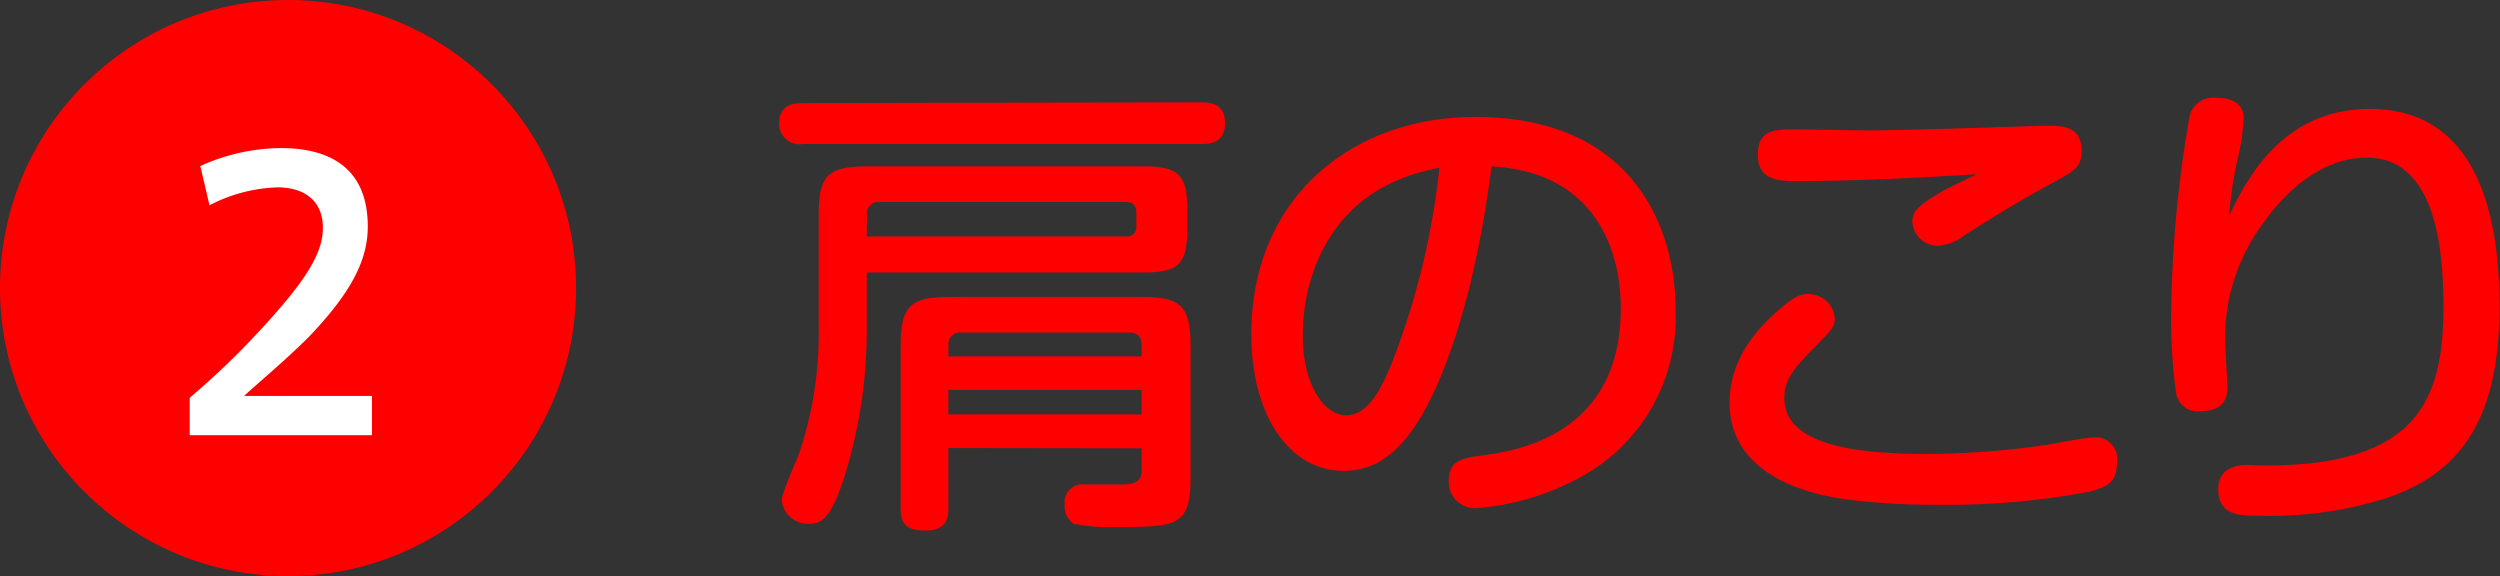
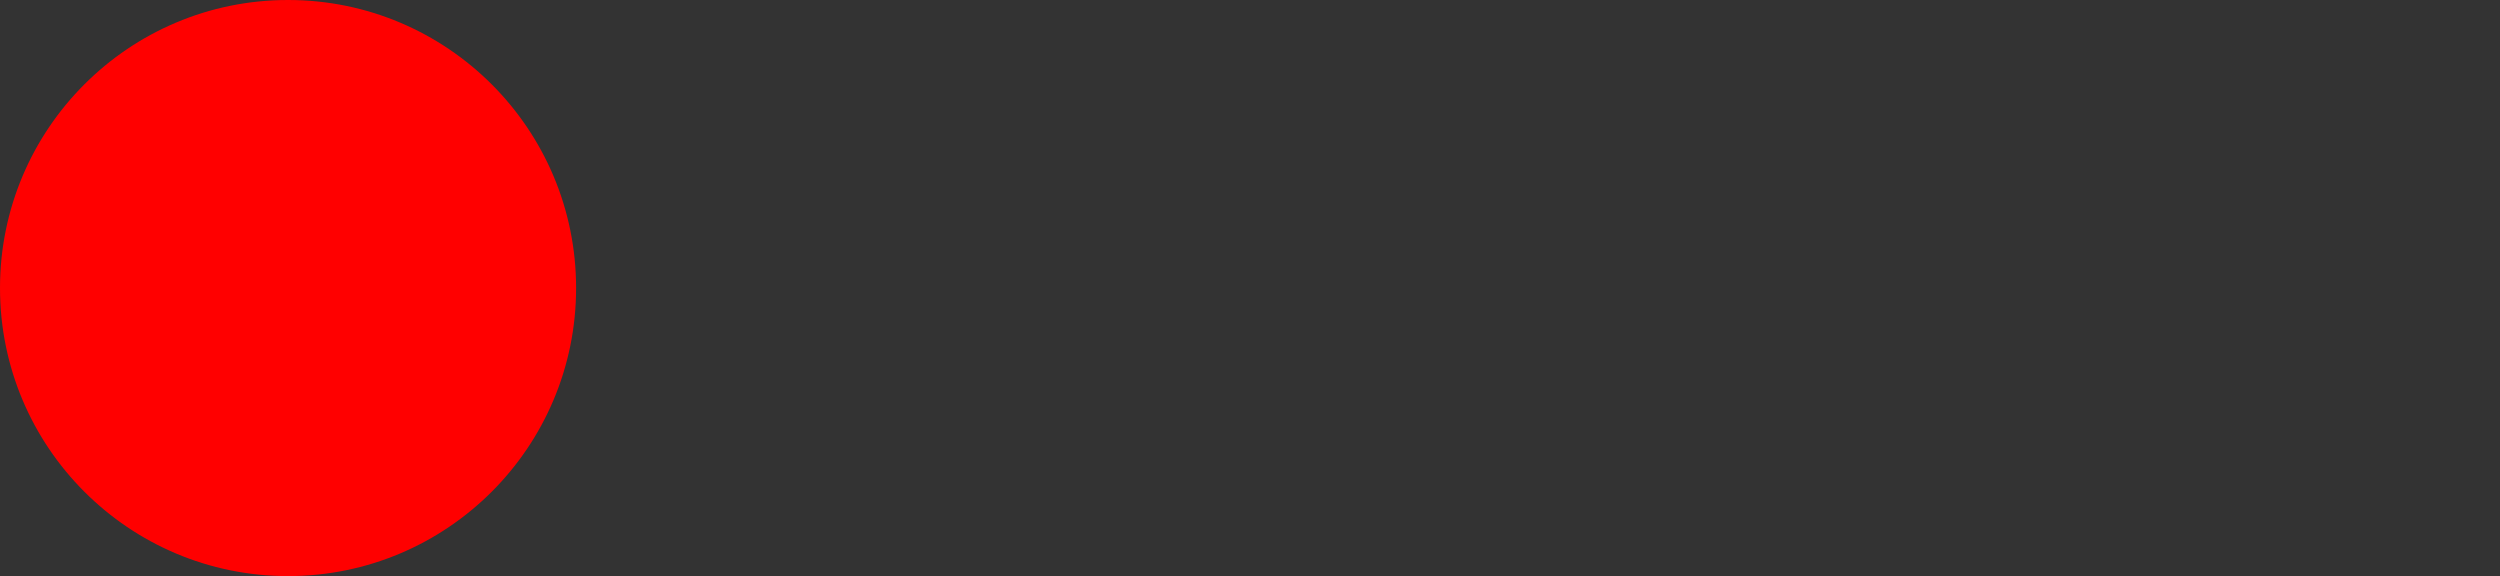
<svg xmlns="http://www.w3.org/2000/svg" viewBox="0 0 190.94 44">
  <rect x="0" y="0" width="190.94" height="44" fill="#333333" stroke="none" />
  <defs>
    <style>.cls-1{fill:red}</style>
  </defs>
  <g id="レイヤー_2" data-name="レイヤー 2">
    <g id="design">
-       <path class="cls-1" d="M91.76 7.82c.47 0 1.8 0 1.8 1.54S92.48 11 91.76 11H61.34a1.57 1.57 0 0 1-1.83-1.59c0-1.36 1-1.54 1.83-1.54ZM66.2 25a37.58 37.58 0 0 1-1.58 11c-1.15 3.75-1.91 4-2.85 4a2 2 0 0 1-2.05-1.66c0-.5 0-.54 1.3-3.67a28.54 28.54 0 0 0 1.51-9.61v-8.64c0-3 .68-3.71 3.71-3.71H87.4c2.6 0 3.28.65 3.28 3.28v1.51c0 2.63-.65 3.31-3.28 3.31H66.2Zm0-6.94H86a.71.71 0 0 0 .79-.8v-1c0-.54-.25-.83-.79-.83H67.21a.88.88 0 0 0-1 1Zm6.23 16.16v4.64c0 .5 0 1.66-1.73 1.66-1.51 0-1.91-.54-1.91-1.66V26.43c0-3 .69-3.75 3.71-3.75h14.72c3 0 3.71.72 3.71 3.75V36.5c0 3.75-1.11 3.75-5.83 3.75A13.27 13.27 0 0 1 82 40a1.54 1.54 0 0 1-.68-1.44A1.37 1.37 0 0 1 82.87 37h2.91c1.41 0 1.41-.72 1.41-1.12v-1.64Zm0-7h14.76v-.82c0-.54-.18-1-1-1H73.44a.88.88 0 0 0-1 1Zm14.76 2.56H72.43v1.87h14.76ZM108.63 31.65c-1.44 2.48-3.24 4.31-6 4.31-4.29 0-7.06-4.46-7.06-10.4 0-10.58 7.81-16.63 17.1-16.63 12 0 15.3 8.39 15.3 14.69a13.84 13.84 0 0 1-7.24 12.81 19.67 19.67 0 0 1-8 2.38 2 2 0 0 1-2.08-2.09c0-1.58 1.11-1.76 2.59-1.94 2.7-.36 10.55-1.62 10.55-11.23 0-4.76-2.2-10.44-9.87-10.84-1.41 10.98-4 16.74-5.29 18.94Zm-3.13-17.28c-4.5 2.55-6 7.41-6 11.26s1.69 6.09 3.31 6.09 2.7-1.84 3.78-4.75a57.79 57.79 0 0 0 3.35-14.15 14.21 14.21 0 0 0-4.44 1.55ZM159.6 37.55a58.87 58.87 0 0 1-11.77 1 51 51 0 0 1-6.73-.4c-2.55-.32-9-1.66-9-7.38 0-3.56 2.34-5.9 4-7.31.87-.72 1.34-1 1.95-1a2 2 0 0 1 2.08 1.87c0 .62-.17.8-1.62 2.27-1.72 1.73-2.23 2.56-2.23 3.82 0 3.56 5.44 4.25 10.84 4.25a64.63 64.63 0 0 0 8.89-.65c.61-.07 3.24-.61 3.81-.61a1.66 1.66 0 0 1 1.88 1.83c-.04 1.55-.62 1.91-2.1 2.31Zm-22.42-23.72c-1.37 0-2.92-.07-2.92-2s1.3-1.95 2.81-1.95c.65 0 5.15.08 5.9.08 1.12 0 7-.15 10-.26.54 0 2.88-.1 3.35-.1 1.11 0 2.66 0 2.66 1.9 0 1.26-.54 1.55-2.05 2.38-2.59 1.4-3.82 2.16-6.87 4.07a3.74 3.74 0 0 1-2 .82 1.93 1.93 0 0 1-2-1.9c0-.76.54-1.23 2.23-2.23.4-.26 2.31-1.12 2.67-1.34-4.13.28-9.61.53-13.78.53ZM181 8.32c9 0 9.9 9.79 9.9 15.15 0 9.69-3.92 13-8.78 14.62a29.86 29.86 0 0 1-10 1.29c-.94 0-2.7 0-2.7-2 0-1.62 1.36-1.87 2.19-1.87a32.13 32.13 0 0 0 5.33-.18c7.41-1 9.68-4.75 9.68-11.74 0-3.31-.18-11.55-5.83-11.55-3.92 0-6.69 3.27-7.85 4.89a14.71 14.71 0 0 0-3 8.93c0 .61.18 3.2.18 3.74 0 1.34-.86 1.8-2 1.8a1.67 1.67 0 0 1-1.94-1.54 40.64 40.64 0 0 1-.36-5.55 92.52 92.52 0 0 1 1.37-15.19 1.85 1.85 0 0 1 2.09-1.65c.61 0 2.08.1 2.08 1.58a16.22 16.22 0 0 1-.36 2.65 30.33 30.33 0 0 0-.75 4.79c1.43-3.06 4.24-8.17 10.75-8.17Z" />
      <circle class="cls-1" cx="22" cy="22" r="22" />
-       <path d="M24.66 17.39c0-2-1.35-3.08-3.47-3.08A12 12 0 0 0 16 15.68l-.7-3a15.09 15.09 0 0 1 6.16-1.37c3.47 0 6.63 1.32 6.63 6 0 2.74-1.48 5.26-4.53 8.45-1.87 1.85-3.56 3.24-4.92 4.48h9.77v3H14.49v-2.86A60 60 0 0 0 20.07 25c3-3.27 4.59-5.51 4.59-7.56Z" style="fill:#fff" />
    </g>
  </g>
</svg>